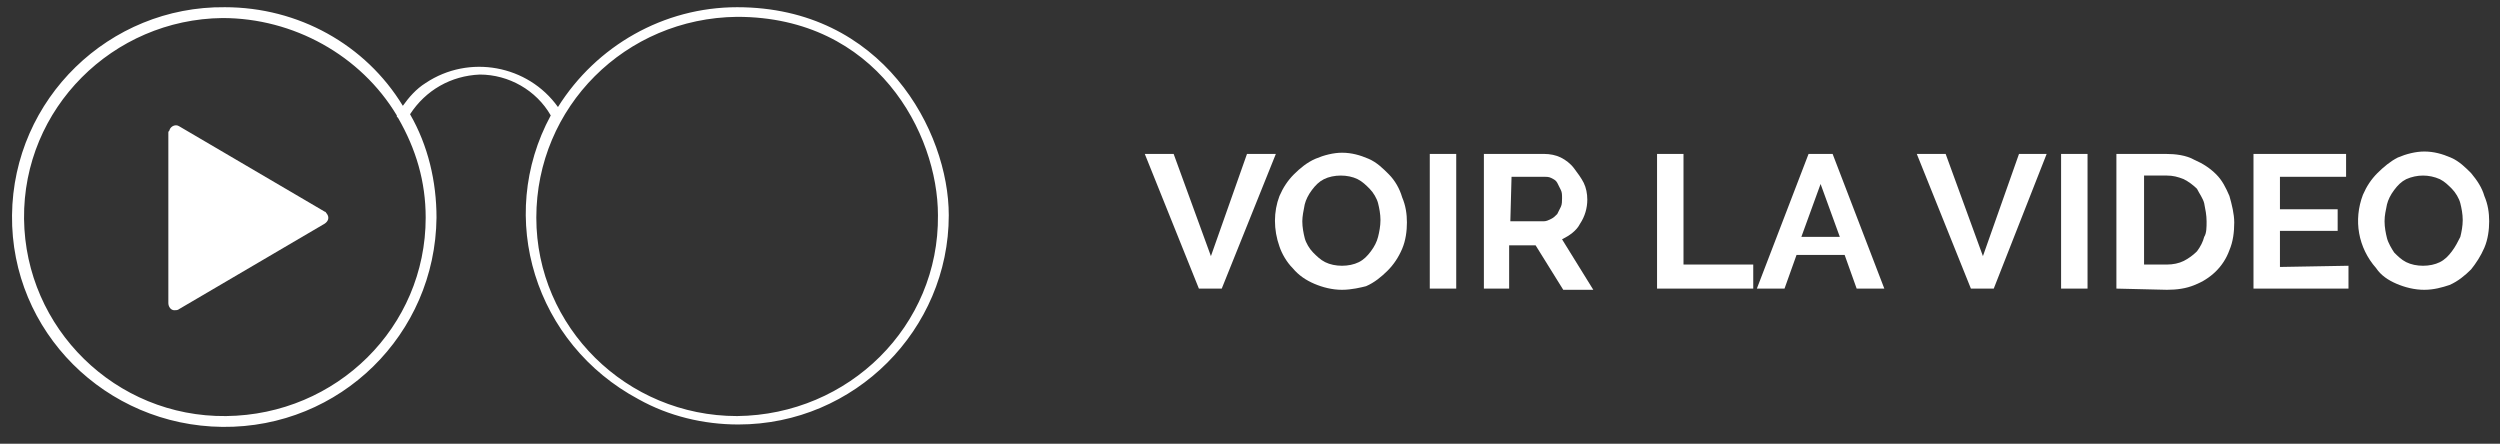
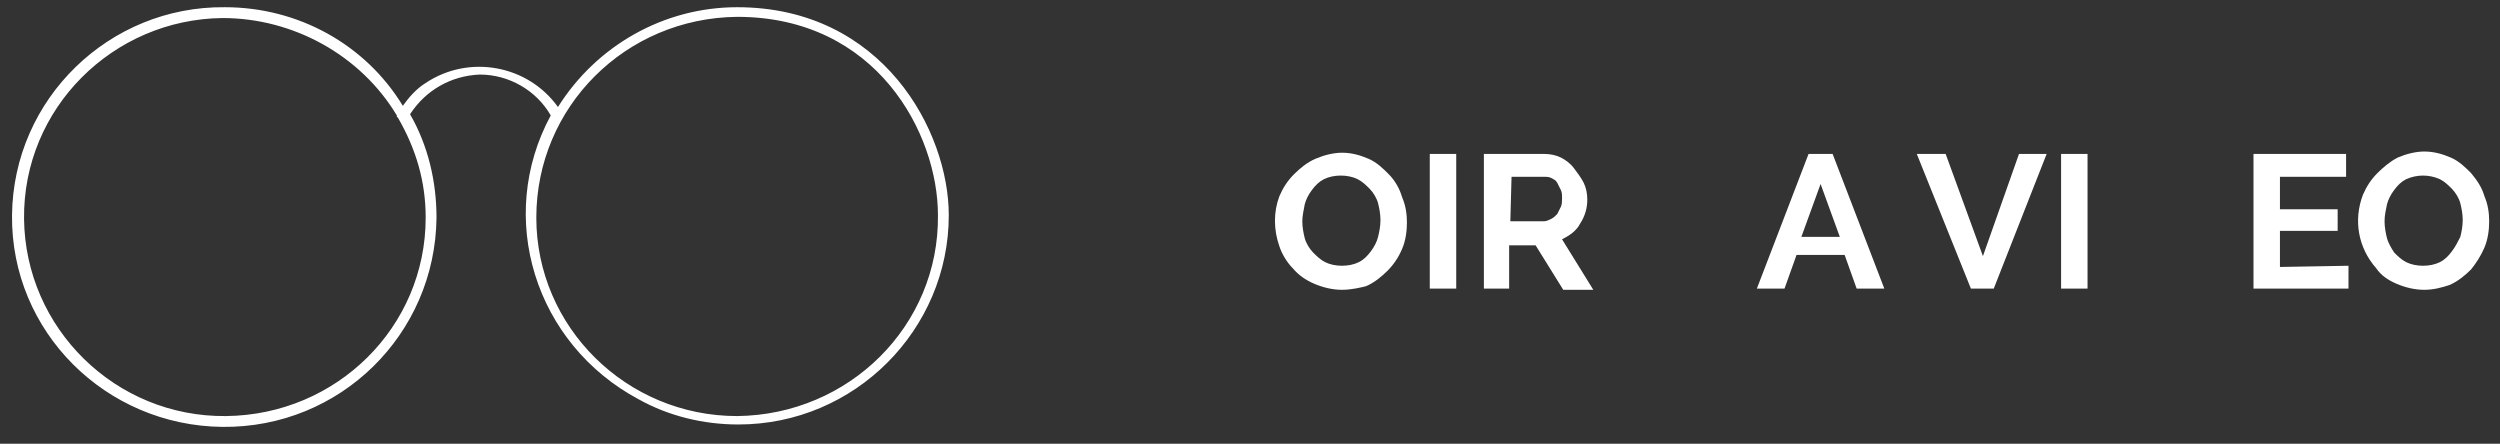
<svg xmlns="http://www.w3.org/2000/svg" version="1.1" id="icon-playglasses" x="0px" y="0px" viewBox="0 0 207.9 36.9" style="enable-background:new 0 0 207.9 36.9;" xml:space="preserve">
  <rect x="0" y="0" width="207.9" height="36.9" fill="#333333" stroke="none" />
  <style type="text/css">
	.st0{fill:#FFFFFF;}
</style>
  <title>watch-3</title>
  <path class="st0" d="M61.3,0.6c-6.1,0-11.7,3.2-14.9,8.3c-2.5-3.5-7.4-4.4-11-2c-0.8,0.5-1.4,1.2-1.9,1.9c-3.1-5.1-8.7-8.2-14.8-8.2  C9.1,0.5,1.1,8.2,1,17.9s7.8,17.5,17.5,17.6c9.8,0.1,17.7-7.7,17.8-17.4c0-3-0.7-6-2.2-8.6c1.3-2,3.4-3.2,5.8-3.3  c2.4,0,4.7,1.3,5.9,3.4c-4.6,8.5-1.3,19,7.3,23.6c2.5,1.4,5.4,2.1,8.3,2.1c9.7,0,17.5-7.9,17.5-17.4l0,0  C78.9,10.9,73.4,0.6,61.3,0.6z M18.8,34.6C9.6,34.7,2.1,27.3,2,18.2C1.9,9,9.4,1.6,18.5,1.5C24.4,1.5,30,4.6,33,9.6v0.1l0.1,0.1  c1.5,2.6,2.3,5.3,2.3,8.3C35.4,27.2,28,34.5,18.8,34.6z M61.3,34.6c-9.2,0-16.7-7.4-16.7-16.5c0-9.2,7.4-16.6,16.7-16.7  C72.9,1.4,78,11.1,78,17.9C78.1,27.1,70.6,34.5,61.3,34.6L61.3,34.6z" />
-   <path class="st0" d="M14.9,10.5c-0.3-0.2-0.7,0-0.8,0.3c0,0.1-0.1,0.1-0.1,0.2v14.2c0,0.3,0.2,0.6,0.5,0.6c0.1,0,0.3,0,0.4-0.1  L27,18.6c0.3-0.2,0.4-0.5,0.2-0.8c-0.1-0.1-0.1-0.2-0.2-0.2L14.9,10.5z" />
  <g>
-     <path class="st0" d="M97.6,12.8l3.1,8.5l3-8.5h2.4L101.6,24h-1.9l-4.5-11.2C95.2,12.8,97.6,12.8,97.6,12.8z" />
    <path class="st0" d="M111.6,24.1c-0.8,0-1.6-0.2-2.3-0.5c-0.7-0.3-1.3-0.7-1.8-1.3c-0.5-0.5-0.9-1.2-1.1-1.8   c-0.5-1.4-0.5-2.9,0-4.2c0.3-0.7,0.7-1.3,1.2-1.8c0.5-0.5,1.1-1,1.8-1.3c0.7-0.3,1.5-0.5,2.2-0.5c0.8,0,1.5,0.2,2.2,0.5   s1.2,0.8,1.7,1.3c0.5,0.5,0.9,1.2,1.1,1.9c0.3,0.7,0.4,1.4,0.4,2.1s-0.1,1.5-0.4,2.2c-0.3,0.7-0.7,1.3-1.2,1.8   c-0.5,0.5-1.1,1-1.8,1.3C113.2,23.9,112.4,24.1,111.6,24.1z M108.3,18.4c0,0.5,0.1,1,0.2,1.4s0.4,0.9,0.7,1.2   c0.3,0.3,0.6,0.6,1,0.8c0.4,0.2,0.9,0.3,1.4,0.3c0.5,0,1-0.1,1.4-0.3c0.4-0.2,0.7-0.5,1-0.9c0.3-0.4,0.5-0.8,0.6-1.2   s0.2-0.9,0.2-1.4c0-0.5-0.1-1-0.2-1.4c-0.1-0.4-0.4-0.9-0.7-1.2c-0.3-0.3-0.6-0.6-1-0.8c-0.4-0.2-0.9-0.3-1.4-0.3   c-0.5,0-1,0.1-1.4,0.3c-0.4,0.2-0.7,0.5-1,0.9c-0.3,0.4-0.5,0.8-0.6,1.2C108.4,17.5,108.3,18,108.3,18.4z" />
    <path class="st0" d="M118.9,24V12.8h2.2V24C121.1,24,118.9,24,118.9,24z" />
    <path class="st0" d="M123.4,24V12.8h5c0.5,0,1,0.1,1.4,0.3c0.4,0.2,0.8,0.5,1.1,0.9c0.3,0.4,0.6,0.8,0.8,1.2   c0.2,0.4,0.3,0.9,0.3,1.4c0,0.7-0.2,1.4-0.6,2c-0.3,0.6-0.9,1-1.5,1.3l2.6,4.2H130l-2.3-3.7h-2.2V24C125.5,24,123.4,24,123.4,24z    M125.6,18.4h2.8c0.2,0,0.4-0.1,0.6-0.2c0.2-0.1,0.3-0.2,0.5-0.4c0.1-0.2,0.2-0.4,0.3-0.6c0.1-0.2,0.1-0.5,0.1-0.7   c0-0.3,0-0.5-0.1-0.7s-0.2-0.4-0.3-0.6c-0.1-0.2-0.3-0.3-0.5-0.4c-0.2-0.1-0.4-0.1-0.6-0.1h-2.7L125.6,18.4z" />
-     <path class="st0" d="M137.8,24V12.8h2.2V22h5.8v2C145.8,24,137.8,24,137.8,24z" />
    <path class="st0" d="M150.4,12.8h2l4.3,11.2h-2.3l-1-2.8h-4l-1,2.8h-2.3L150.4,12.8z M153,19.7l-1.6-4.4l-1.6,4.4H153z" />
    <path class="st0" d="M161.8,12.8l3.1,8.5l3-8.5h2.3L165.8,24h-1.9l-4.5-11.2C159.4,12.8,161.8,12.8,161.8,12.8z" />
    <path class="st0" d="M171.4,24V12.8h2.2V24C173.6,24,171.4,24,171.4,24z" />
-     <path class="st0" d="M176,24V12.8h4.1c0.8,0,1.7,0.1,2.4,0.5c0.7,0.3,1.3,0.7,1.8,1.2c0.5,0.5,0.8,1.1,1.1,1.8   c0.2,0.7,0.4,1.5,0.4,2.2c0,0.8-0.1,1.6-0.4,2.3c-0.5,1.4-1.6,2.4-2.9,2.9c-0.7,0.3-1.5,0.4-2.3,0.4L176,24z M183.5,18.4   c0-0.5-0.1-1-0.2-1.5c-0.1-0.4-0.4-0.8-0.6-1.2c-0.3-0.3-0.7-0.6-1.1-0.8c-0.5-0.2-0.9-0.3-1.4-0.3h-1.9V22h1.9   c0.5,0,1-0.1,1.4-0.3c0.4-0.2,0.8-0.5,1.1-0.8c0.3-0.4,0.5-0.8,0.6-1.2C183.5,19.4,183.5,18.9,183.5,18.4z" />
    <path class="st0" d="M195.3,22.1V24h-7.9V12.8h7.7v1.9h-5.5v2.7h4.8v1.8h-4.8v3L195.3,22.1z" />
    <path class="st0" d="M201.6,24.1c-0.8,0-1.6-0.2-2.3-0.5c-0.7-0.3-1.3-0.7-1.7-1.3c-1.5-1.7-1.9-4-1.1-6.1c0.3-0.7,0.7-1.3,1.2-1.8   s1.1-1,1.7-1.3c0.7-0.3,1.5-0.5,2.2-0.5c0.8,0,1.5,0.2,2.2,0.5c0.7,0.3,1.2,0.8,1.7,1.3c0.5,0.6,0.9,1.2,1.1,1.9   c0.3,0.7,0.4,1.4,0.4,2.1s-0.1,1.5-0.4,2.2c-0.3,0.7-0.7,1.3-1.1,1.8c-0.5,0.5-1.1,1-1.8,1.3C203.1,23.9,202.4,24.1,201.6,24.1z    M198.3,18.4c0,0.5,0.1,1,0.2,1.4s0.4,0.9,0.6,1.2c0.3,0.3,0.6,0.6,1,0.8c0.4,0.2,0.9,0.3,1.4,0.3c0.5,0,1-0.1,1.4-0.3   c0.4-0.2,0.7-0.5,1-0.9s0.5-0.8,0.7-1.2c0.1-0.4,0.2-0.9,0.2-1.4c0-0.5-0.1-1-0.2-1.4c-0.1-0.4-0.4-0.9-0.7-1.2   c-0.3-0.3-0.6-0.6-1-0.8c-0.9-0.4-1.9-0.4-2.8,0c-0.4,0.2-0.7,0.5-1,0.9c-0.3,0.4-0.5,0.8-0.6,1.2   C198.4,17.5,198.3,17.9,198.3,18.4z" />
  </g>
</svg>